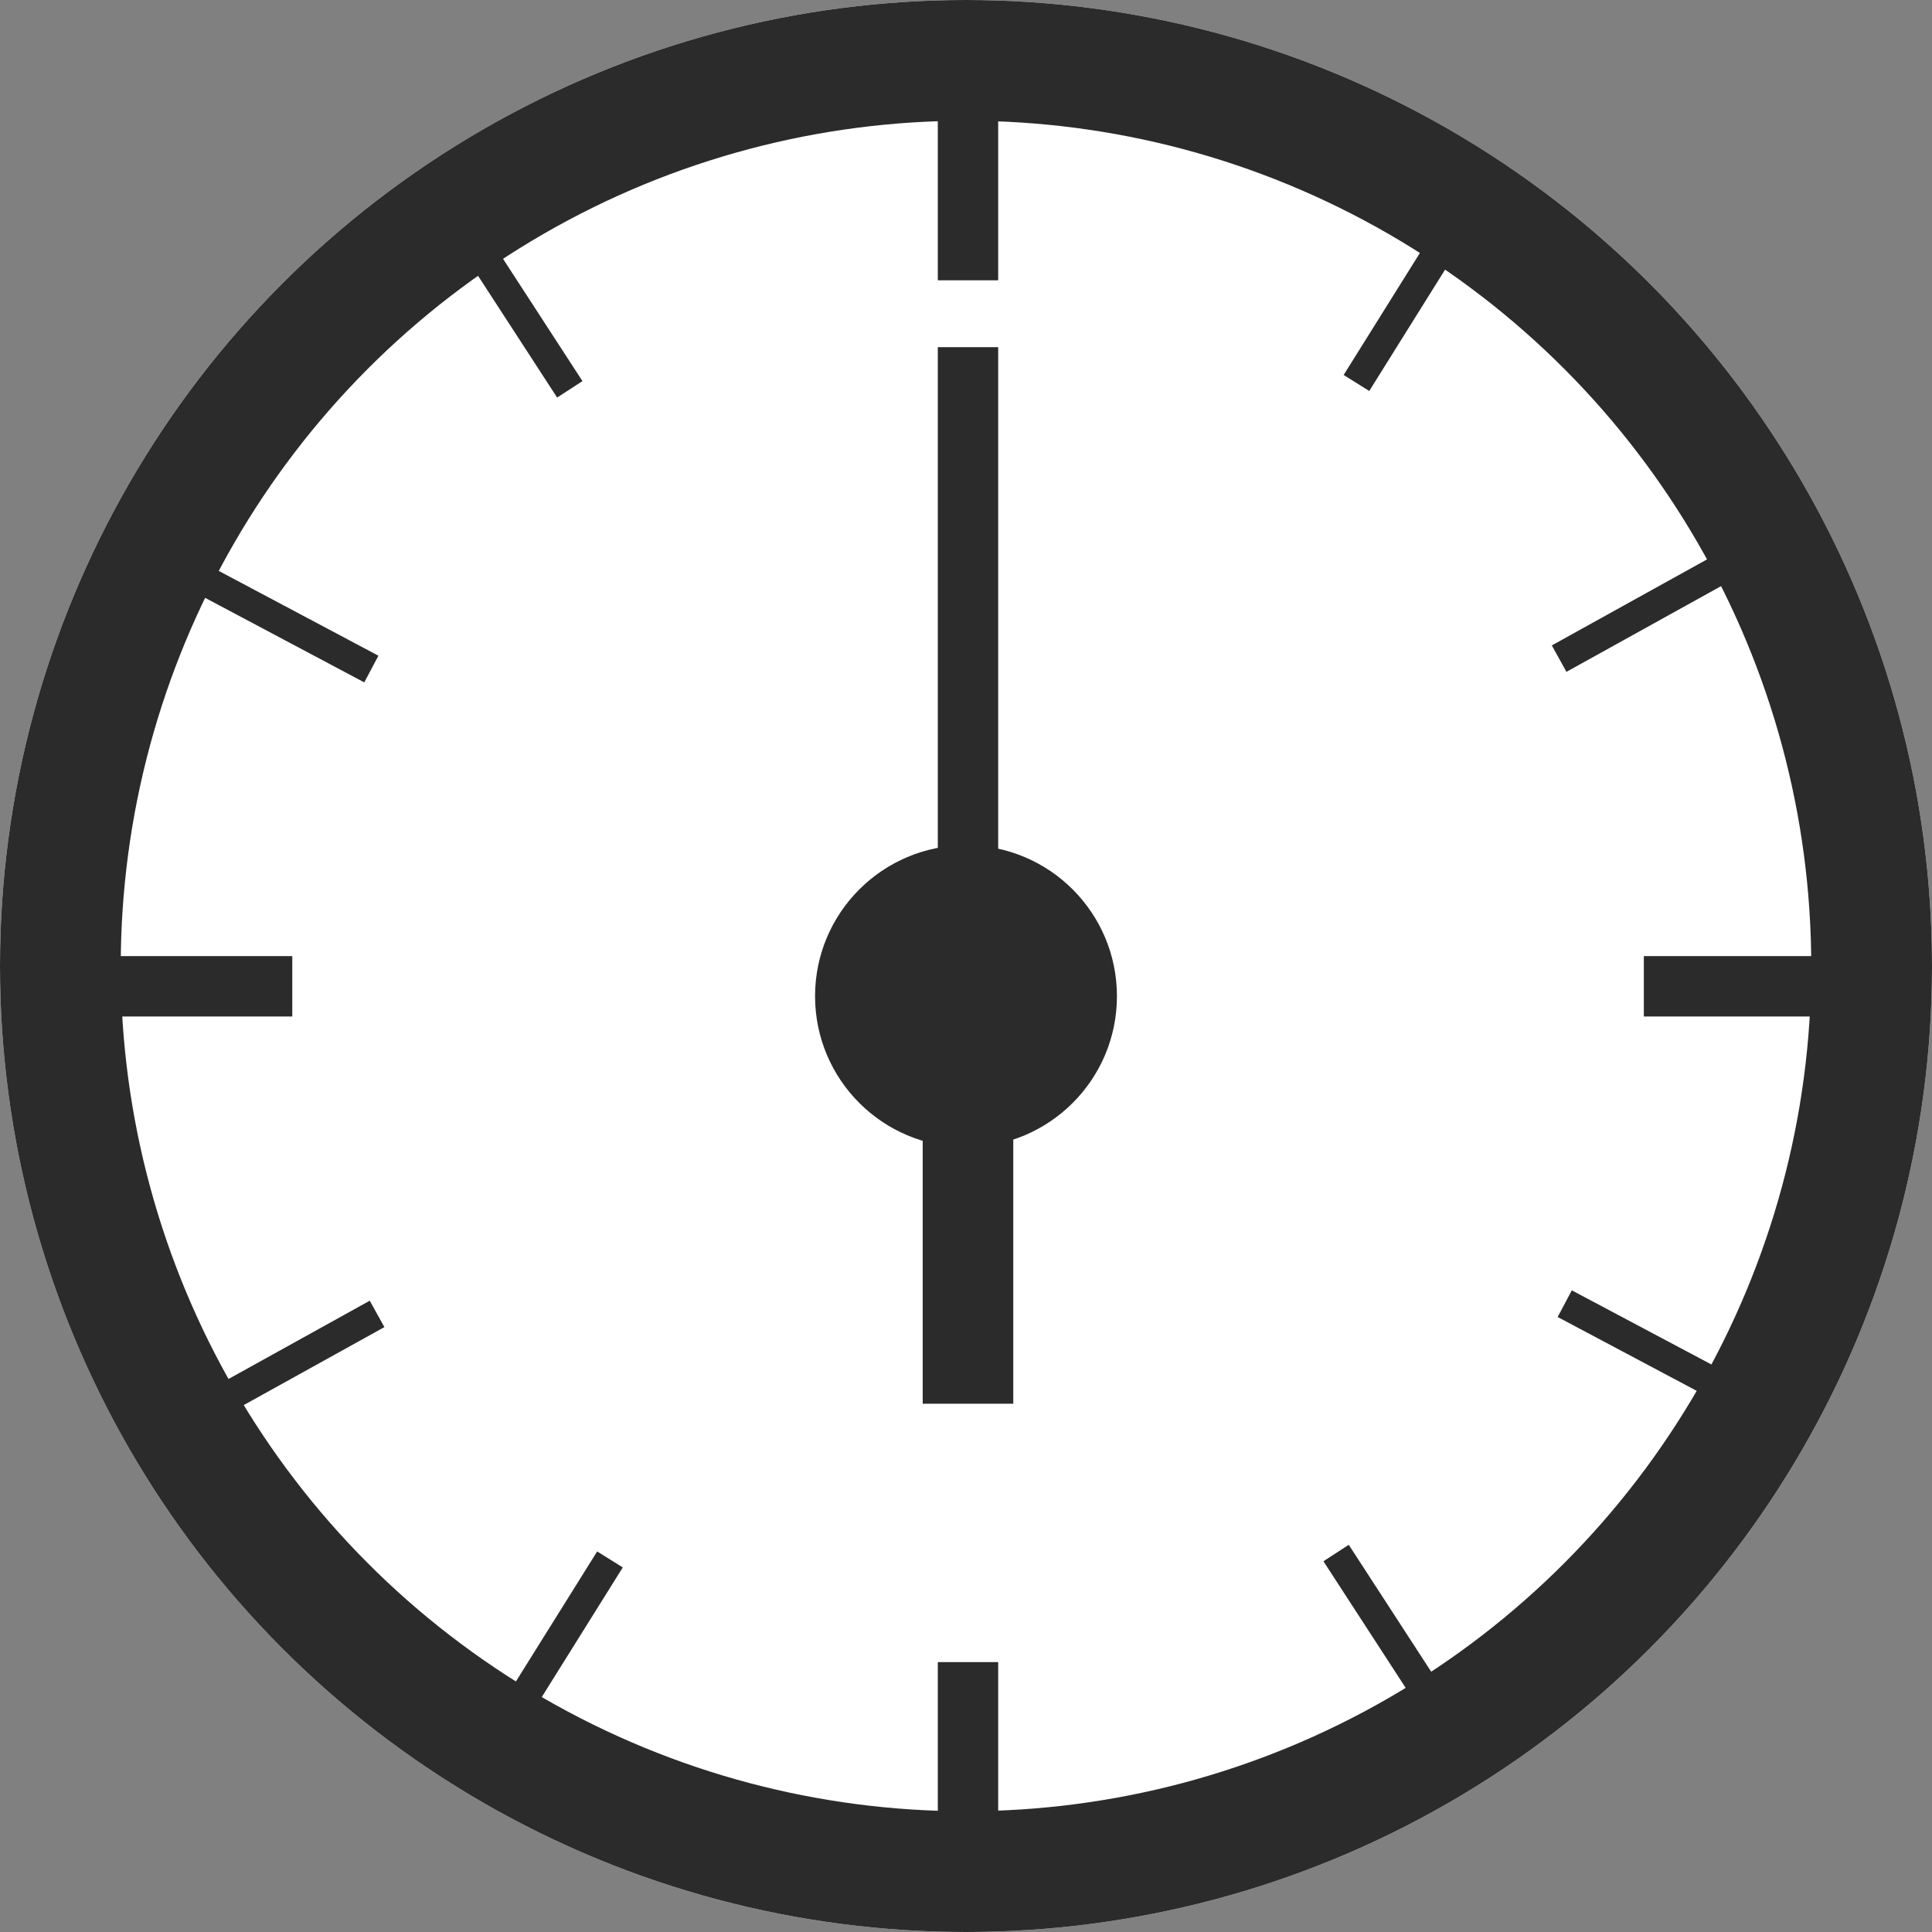
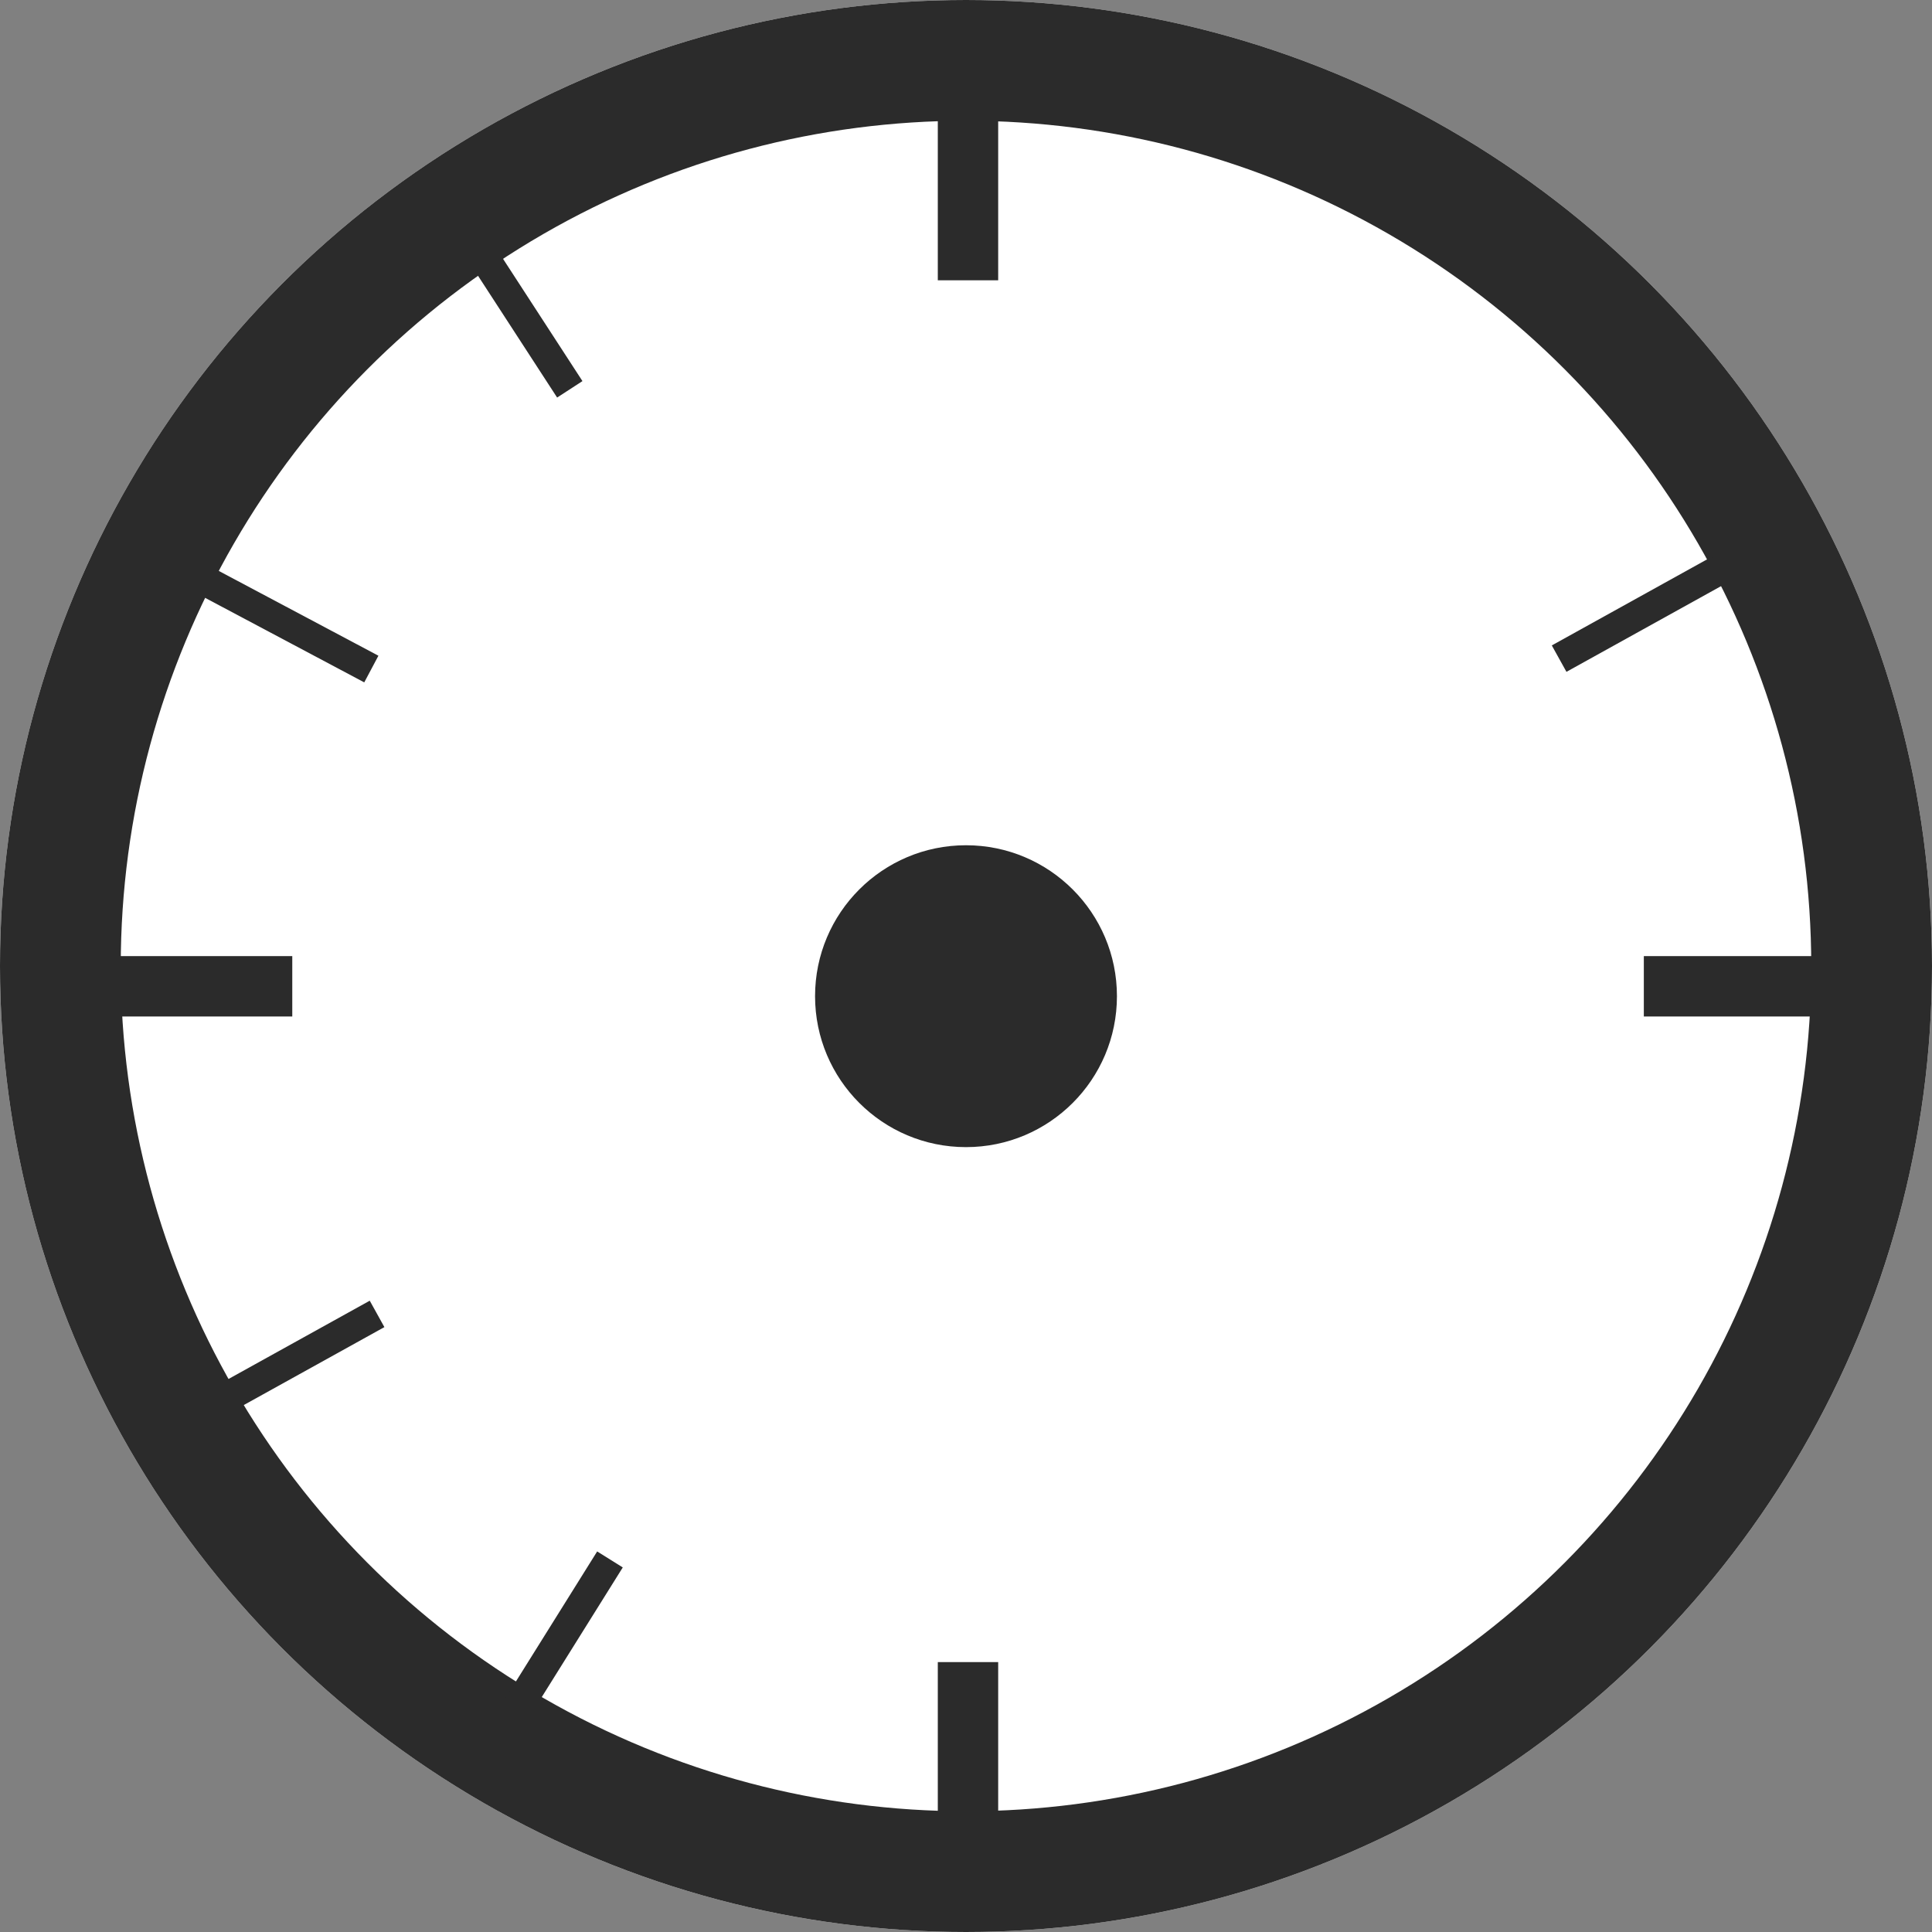
<svg xmlns="http://www.w3.org/2000/svg" width="64" height="64" viewBox="0 0 64 64">
  <rect x="0" y="0" width="64" height="64" fill="#808080" stroke="none" />
  <g id="グループ_20434" data-name="グループ 20434" transform="translate(-447 -4858)">
    <g id="楕円形_48" data-name="楕円形 48" transform="translate(447 4858)" fill="#fff" stroke="#2b2b2b" stroke-width="4">
      <circle cx="32" cy="32" r="32" stroke="none" />
      <circle cx="32" cy="32" r="30" fill="none" />
    </g>
    <circle id="楕円形_49" data-name="楕円形 49" cx="5" cy="5" r="5" transform="translate(474 4886)" fill="#2b2b2b" />
    <line id="線_72" data-name="線 72" y2="6.05" transform="translate(479.066 4861.235)" fill="none" stroke="#2b2b2b" stroke-width="2" />
-     <line id="線_84" data-name="線 84" y2="22" transform="translate(479.066 4869.5)" fill="none" stroke="#2b2b2b" stroke-width="2" />
    <line id="線_73" data-name="線 73" y2="6.05" transform="translate(479.066 4913.059)" fill="none" stroke="#2b2b2b" stroke-width="2" />
    <line id="線_74" data-name="線 74" y2="6.05" transform="translate(507.504 4890.672) rotate(90)" fill="none" stroke="#2b2b2b" stroke-width="2" />
    <line id="線_75" data-name="線 75" y2="6.05" transform="translate(456.682 4890.672) rotate(90)" fill="none" stroke="#2b2b2b" stroke-width="2" />
-     <line id="線_76" data-name="線 76" y2="6.05" transform="matrix(-0.469, 0.883, -0.883, -0.469, 504.176, 4904.023)" fill="none" stroke="#2b2b2b" stroke-width="1" />
    <line id="線_77" data-name="線 77" y2="6.05" transform="matrix(-0.469, 0.883, -0.883, -0.469, 459.301, 4880.163)" fill="none" stroke="#2b2b2b" stroke-width="1" />
-     <line id="線_78" data-name="線 78" y2="6.05" transform="matrix(-0.839, 0.545, -0.545, -0.839, 494.557, 4914.522)" fill="none" stroke="#2b2b2b" stroke-width="1" />
    <line id="線_79" data-name="線 79" y2="6.05" transform="matrix(-0.839, 0.545, -0.545, -0.839, 465.875, 4870.897)" fill="none" stroke="#2b2b2b" stroke-width="1" />
    <line id="線_80" data-name="線 80" y2="6.05" transform="translate(464 4914.789) rotate(-148)" fill="none" stroke="#2b2b2b" stroke-width="1" />
-     <line id="線_81" data-name="線 81" y2="6.05" transform="translate(491.934 4870.687) rotate(-148)" fill="none" stroke="#2b2b2b" stroke-width="1" />
    <line id="線_82" data-name="線 82" y2="6.05" transform="matrix(-0.485, -0.875, 0.875, -0.485, 454.197, 4904.459)" fill="none" stroke="#2b2b2b" stroke-width="1" />
    <line id="線_83" data-name="線 83" y2="6.05" transform="matrix(-0.485, -0.875, 0.875, -0.485, 498.648, 4879.818)" fill="none" stroke="#2b2b2b" stroke-width="1" />
-     <line id="線_85" data-name="線 85" y1="13" transform="translate(479.066 4891.5)" fill="none" stroke="#2b2b2b" stroke-width="3" />
  </g>
</svg>